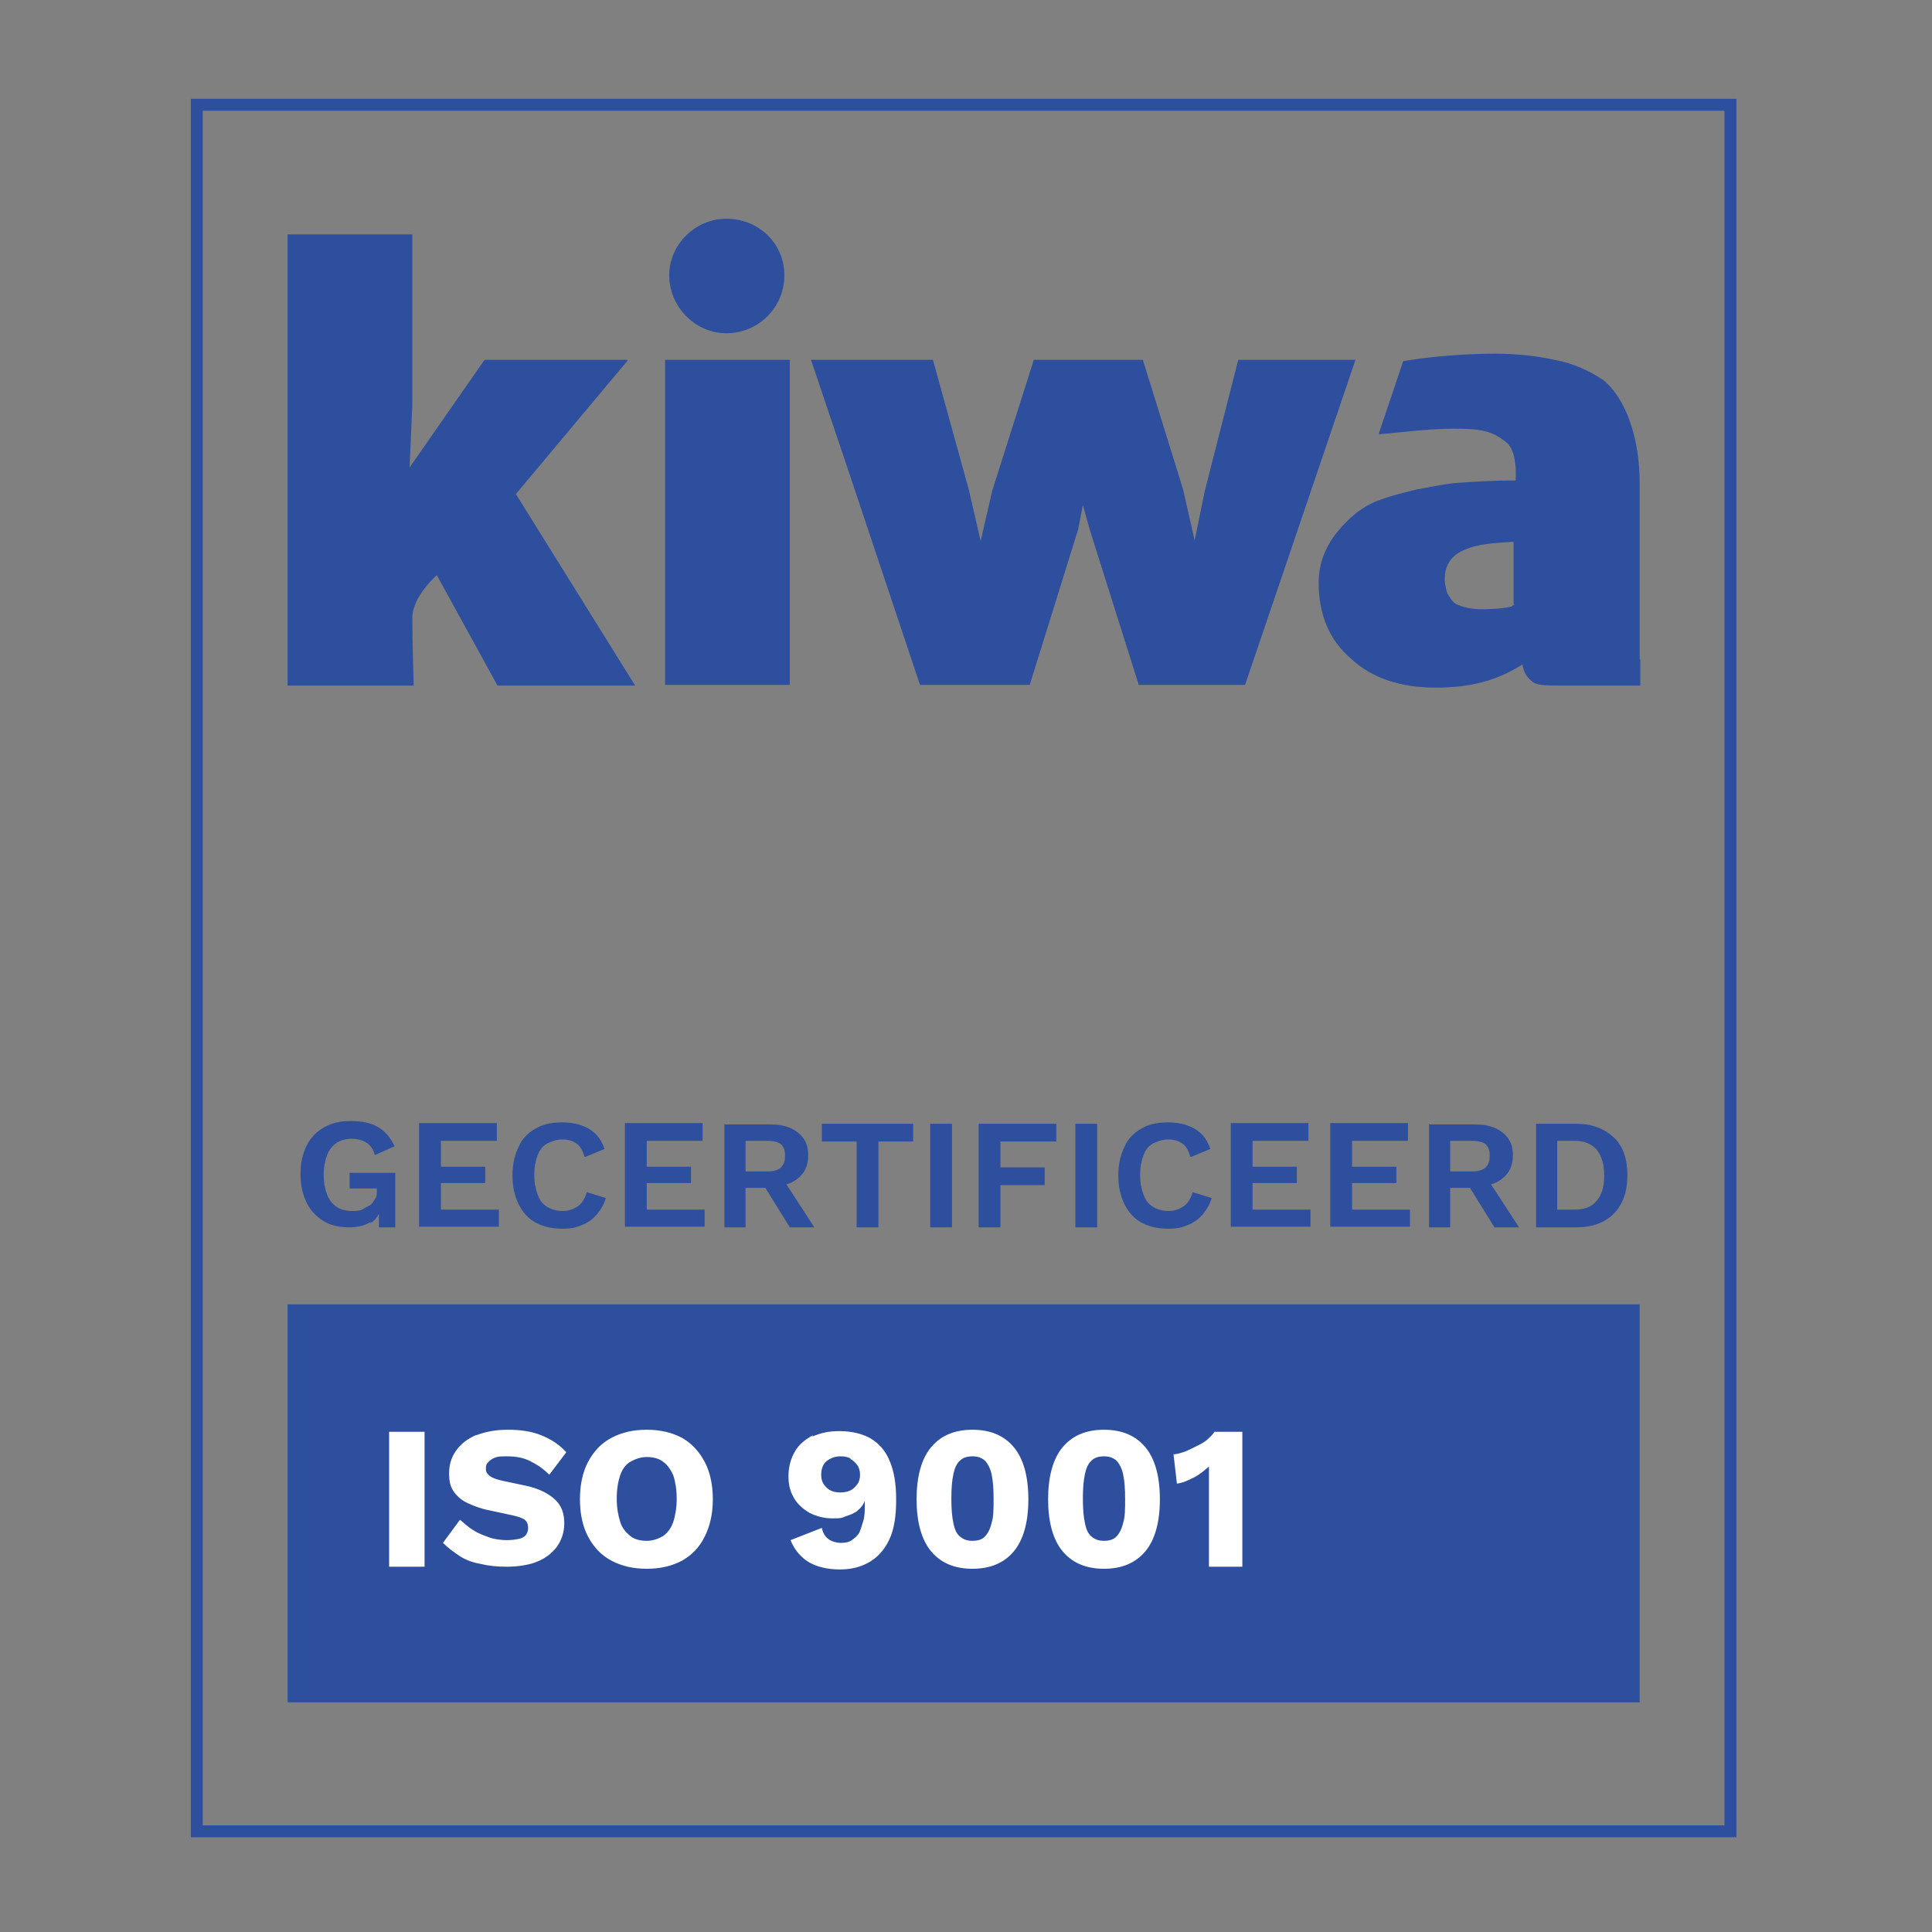
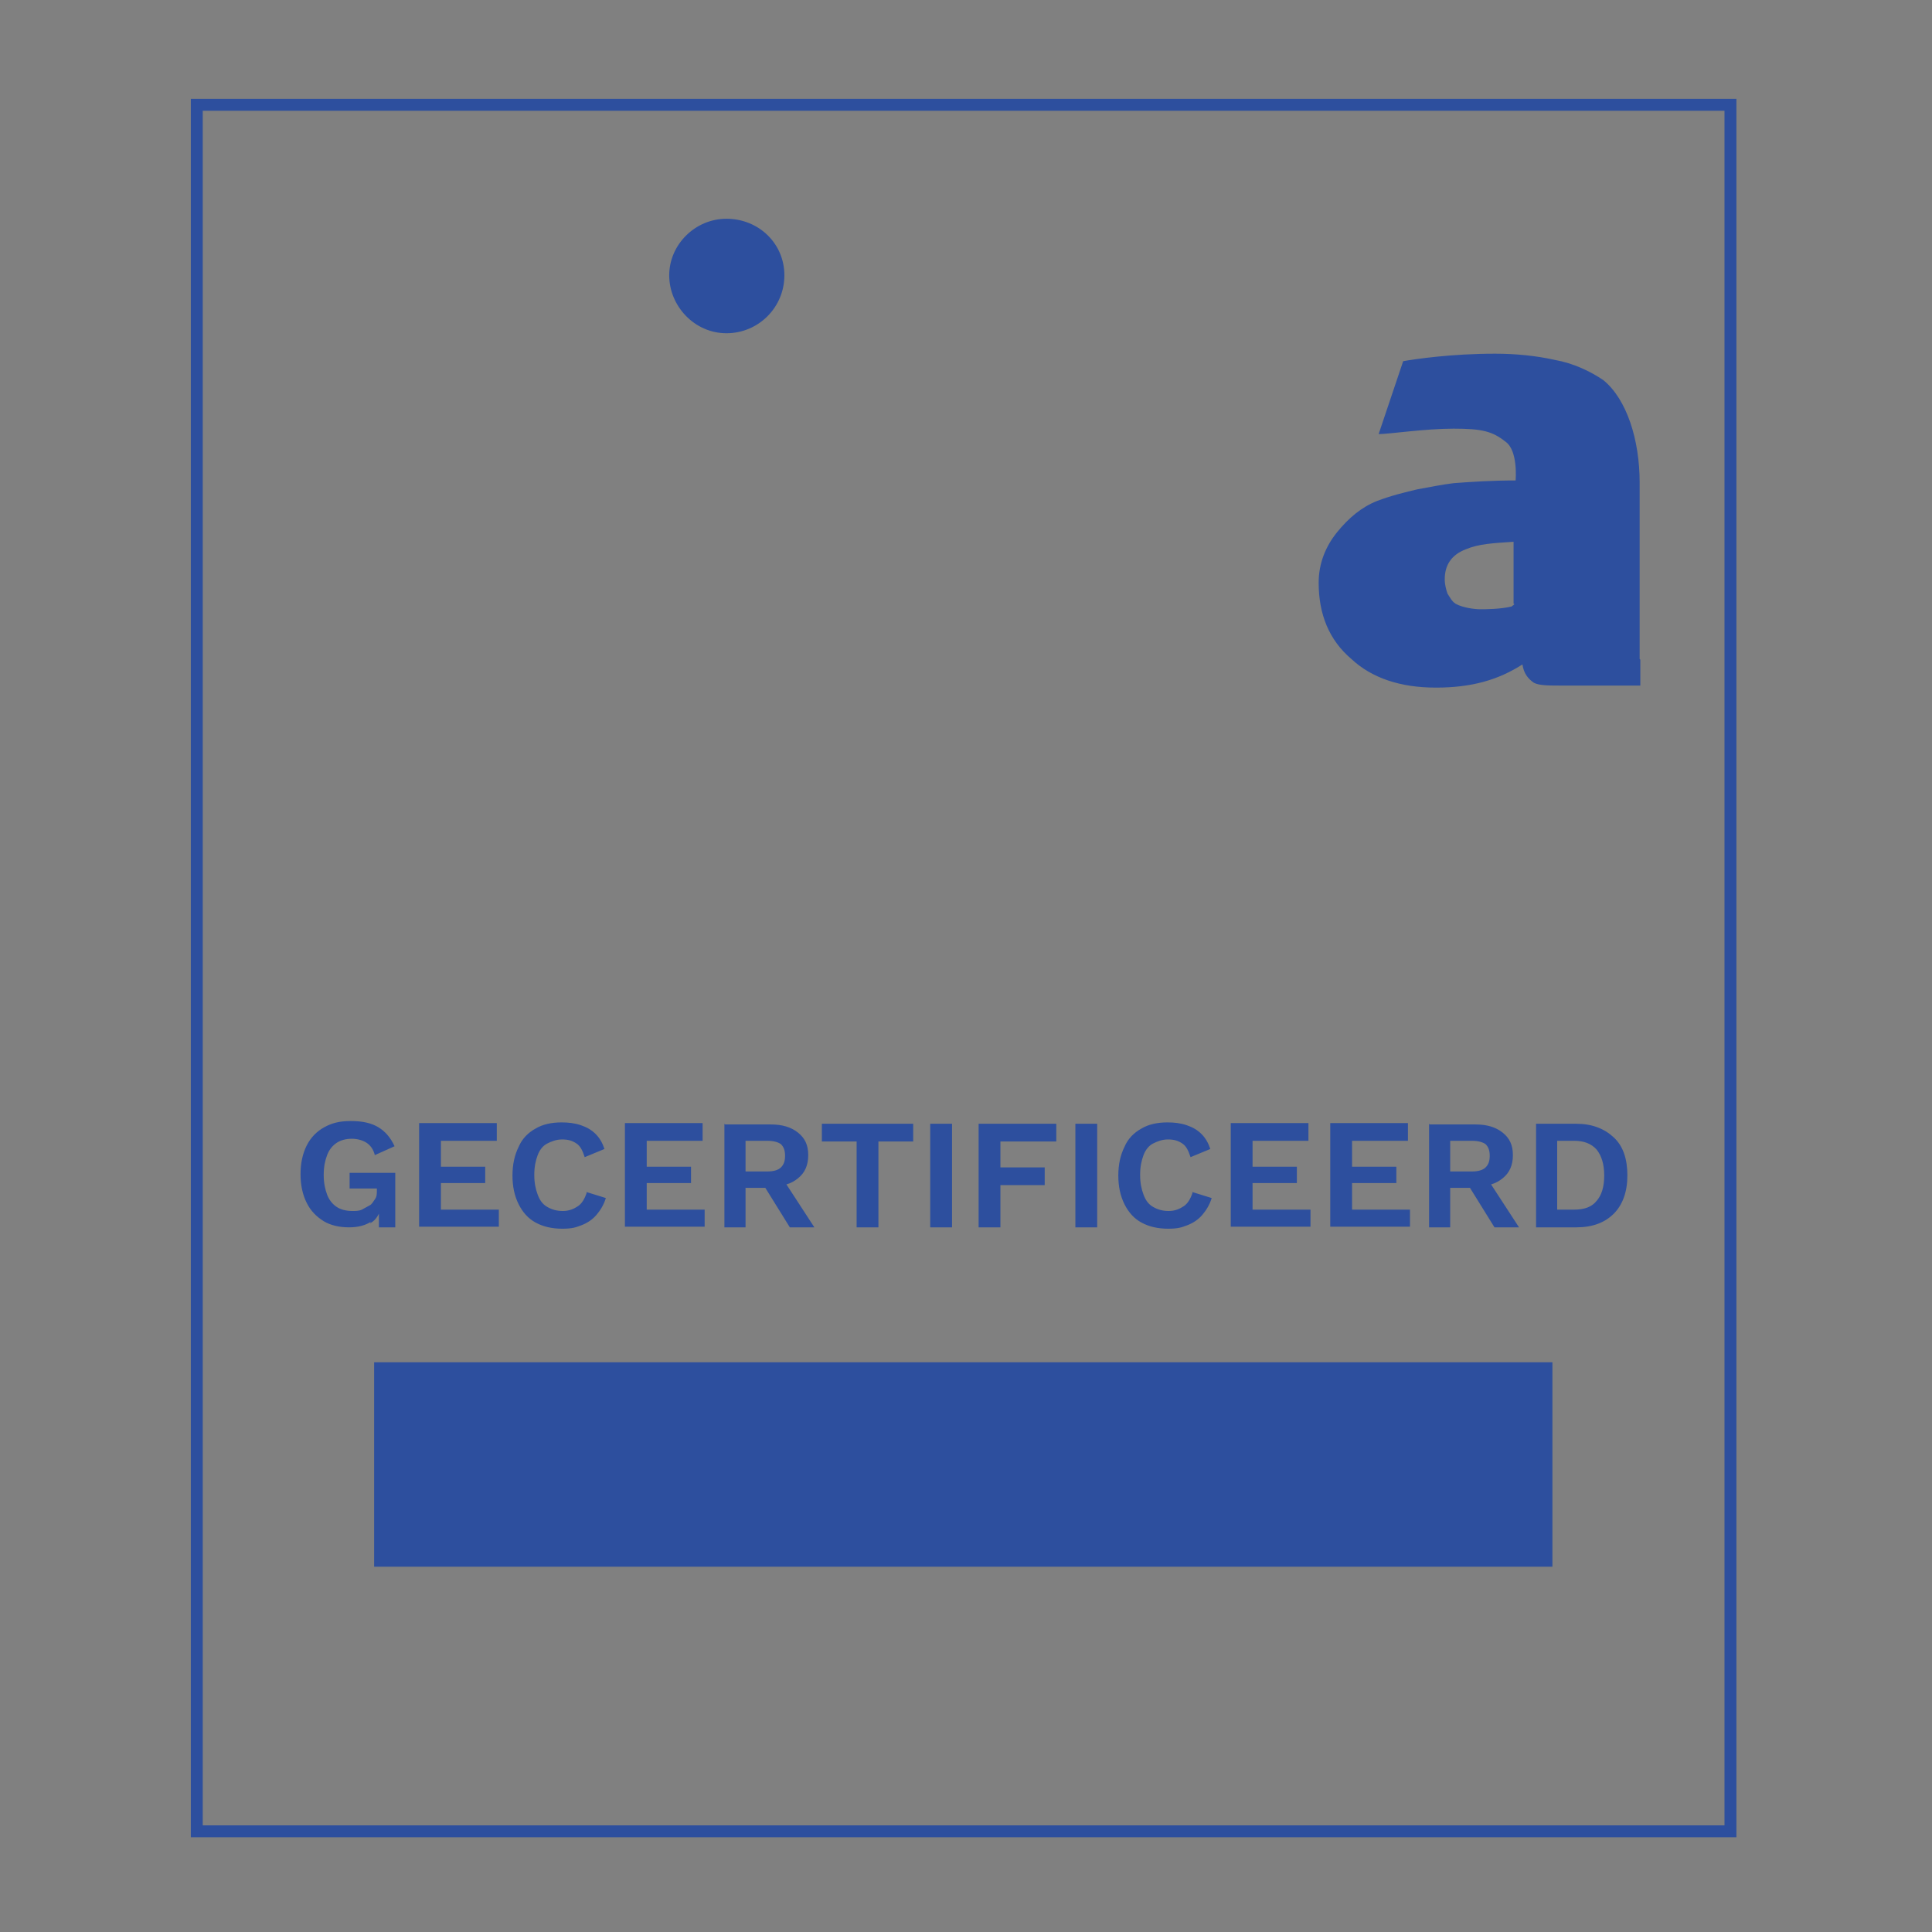
<svg xmlns="http://www.w3.org/2000/svg" version="1.1" viewBox="0 0 283.5 283.5">
  <rect x="0" y="0" width="283.5" height="283.5" fill="#808080" stroke="none" />
  <defs>
    <style>
      .cls-1, .cls-2 {
        fill: none;
      }

      .cls-3 {
        fill: #fff;
      }

      .cls-2 {
        stroke: #2d4f9e;
        stroke-miterlimit: 10;
        stroke-width: 3.5px;
      }

      .cls-4 {
        clip-path: url(#clippath);
      }

      .cls-5 {
        fill: #2d4f9e;
      }
    </style>
    <clipPath id="clippath">
      <rect class="cls-1" x="28" y="14.5" width="226.8" height="255.1" />
    </clipPath>
  </defs>
  <g>
    <g id="Laag_1">
      <g>
-         <rect class="cls-5" x="42.2" y="191.4" width="198.4" height="58.4" />
        <g class="cls-4">
          <rect class="cls-2" x="28" y="14.5" width="226.8" height="255.1" />
        </g>
        <rect class="cls-5" x="54.9" y="199.9" width="172.9" height="30" />
-         <path class="cls-3" d="M57.1,210.1v19.8h5.2v-19.8h-5.2ZM69.8,210.6c-1.3.6-2.2,1.3-2.9,2.3-.7,1-1,2.1-1,3.3s.2,2,.7,2.7c.5.7,1.2,1.3,2.1,1.7.9.4,1.9.8,3,1l3.7.8c.8.2,1.4.4,1.7.7.3.3.4.7.4,1.1s-.1.7-.3,1-.6.5-1,.6c-.5.1-1.1.2-1.8.2s-1.8-.1-2.6-.4-1.7-.6-2.4-1.1c-.7-.4-1.3-1-1.9-1.5l-2.5,3.4c.7.7,1.5,1.3,2.4,1.9s2,1,3.2,1.2c1.2.3,2.5.4,3.8.4s3.1-.2,4.3-.7c1.3-.5,2.2-1.2,3-2.2.7-1,1.1-2.1,1.1-3.5s-.4-2.6-1.4-3.5-2.4-1.6-4.3-2l-3.3-.7c-.9-.2-1.5-.4-1.9-.7-.4-.3-.6-.6-.6-1s0-.7.3-1,.5-.5,1-.7,1-.2,1.8-.2c1.3,0,2.4.2,3.4.7s1.9,1.1,2.8,2l2.5-3.3c-1-1.1-2.2-1.9-3.7-2.5s-3.1-.8-4.9-.8-3.3.3-4.6.8h0ZM89.7,211c-1.5.8-2.6,2-3.4,3.5s-1.2,3.4-1.2,5.5.4,4,1.2,5.5,1.9,2.7,3.4,3.5,3.2,1.2,5.2,1.2,3.7-.4,5.2-1.2c1.4-.8,2.5-1.9,3.3-3.5s1.2-3.4,1.2-5.5-.4-4-1.2-5.5-1.9-2.7-3.3-3.5c-1.5-.8-3.2-1.2-5.2-1.2s-3.7.4-5.2,1.2h0ZM97.3,214.5c.6.4,1.1,1.1,1.5,2,.3.9.5,2.1.5,3.4s-.2,2.5-.5,3.4-.8,1.6-1.5,2.1c-.7.4-1.5.7-2.4.7s-1.8-.2-2.4-.7-1.2-1.1-1.5-2.1-.5-2-.5-3.4.2-2.5.5-3.4c.3-.9.8-1.6,1.5-2s1.5-.7,2.4-.7,1.8.2,2.4.7h0ZM119.3,210.6c-1.1.6-2,1.3-2.6,2.3-.6,1-1,2.2-1,3.7s.3,2.3.8,3.2,1.3,1.6,2.3,2.2c1,.5,2.1.8,3.3.8s1.3,0,2-.3c.6-.2,1.2-.4,1.7-.8s.9-.9,1.1-1.5h0v.5c0,.9,0,1.7-.2,2.4s-.4,1.3-.6,1.8c-.3.5-.7.8-1.1,1.1-.4.3-1,.4-1.6.4s-1.4-.2-1.9-.6-.8-1-.9-1.6l-4.6,1.8c.6,1.5,1.6,2.6,2.8,3.3,1.3.7,2.8,1,4.5,1s3.1-.4,4.3-1.1c1.2-.7,2.2-1.8,2.9-3.3.7-1.5,1-3.4,1-5.8s-.3-4.1-.9-5.6-1.5-2.6-2.8-3.4c-1.2-.7-2.8-1.1-4.6-1.1s-2.8.3-4,.8h0ZM124.8,214.1c.4.2.7.5,1,.9s.4.9.4,1.4-.1,1-.4,1.4-.6.7-1,.9c-.4.2-.9.3-1.5.3-.8,0-1.5-.2-2-.7s-.8-1-.8-1.9.3-1.6.8-2,1.2-.7,2-.7,1,.1,1.5.3h0ZM148.8,227.6c1.4-1.7,2.1-4.3,2.1-7.6s-.7-5.9-2.1-7.6c-1.4-1.7-3.4-2.6-6.1-2.6s-4.7.9-6.1,2.6c-1.4,1.7-2.1,4.3-2.1,7.6s.7,5.9,2.1,7.6c1.4,1.7,3.4,2.6,6.1,2.6s4.7-.9,6.1-2.6h0ZM140.9,225.5c-.5-.4-.8-1-1-2-.2-.9-.3-2.1-.3-3.6s.1-2.7.3-3.6c.2-.9.5-1.6,1-2,.4-.4,1-.6,1.8-.6s1.3.2,1.8.6c.4.4.8,1.1,1,2,.2.9.3,2.1.3,3.6s0,2.7-.3,3.6c-.2.9-.6,1.6-1,2-.4.4-1,.6-1.8.6s-1.3-.2-1.8-.6h0ZM168.1,227.6c1.4-1.7,2.1-4.3,2.1-7.6s-.7-5.9-2.1-7.6c-1.4-1.7-3.4-2.6-6.1-2.6s-4.7.9-6.1,2.6c-1.4,1.7-2.1,4.3-2.1,7.6s.7,5.9,2.1,7.6c1.4,1.7,3.4,2.6,6.1,2.6s4.7-.9,6.1-2.6h0ZM160.2,225.5c-.5-.4-.8-1-1-2-.2-.9-.3-2.1-.3-3.6s.1-2.7.3-3.6c.2-.9.5-1.6,1-2,.4-.4,1-.6,1.8-.6s1.3.2,1.8.6c.4.4.8,1.1,1,2,.2.9.3,2.1.3,3.6s0,2.7-.3,3.6c-.2.9-.6,1.6-1,2-.4.4-1,.6-1.8.6s-1.3-.2-1.8-.6h0ZM182.3,229.9v-19.8h-4.1c-.2.4-.6.7-1,1.1-.4.4-1,.7-1.6,1s-1.2.6-1.7.8c-.6.2-1.2.4-1.7.4l.5,4.3c.9-.1,1.7-.5,2.5-.9s1.5-1,2.2-1.6v1.7c0,.6,0,1.1,0,1.6v11.4h5Z" />
        <path class="cls-5" d="M54.3,179.5c.6-.3,1-.8,1.3-1.4v2h2.4v-8h-6.7v2.3h4v.3c0,.5,0,.9-.3,1.3s-.4.7-.8.9-.7.4-1.1.6-.9.2-1.4.2c-.9,0-1.7-.2-2.3-.6-.6-.4-1.1-1-1.4-1.8-.3-.8-.5-1.7-.5-2.9s.2-2.1.5-2.9c.3-.8.8-1.4,1.4-1.8.6-.4,1.4-.6,2.2-.6s1.6.2,2.2.6c.6.4,1,1,1.2,1.8l2.9-1.3c-.6-1.3-1.4-2.2-2.4-2.8-1-.6-2.3-.9-4-.9s-2.8.3-3.9.9-2,1.5-2.6,2.7-.9,2.6-.9,4.2.3,3,.9,4.2,1.4,2,2.5,2.7c1,.6,2.3.9,3.7.9s2.4-.3,3.2-.8h0ZM73.2,180.1v-2.6h-8.5v-3.9h6.5v-2.4h-6.5v-3.8h8.2v-2.6h-11.4v15.2h11.7ZM86.1,175c-.3.9-.7,1.6-1.3,2-.6.4-1.3.7-2.2.7s-1.6-.2-2.3-.6-1.1-1-1.4-1.8c-.3-.8-.5-1.7-.5-2.9s.2-2.1.5-2.9c.3-.8.8-1.4,1.4-1.7s1.3-.6,2.2-.6,1.5.2,2.1.6.9,1.1,1.2,2l2.9-1.2c-.3-.9-.7-1.6-1.3-2.2-.6-.6-1.3-1-2.2-1.3-.9-.3-1.8-.4-2.8-.4-1.5,0-2.8.3-3.8.9-1.1.6-2,1.5-2.5,2.7-.6,1.2-.9,2.6-.9,4.2s.3,3,.9,4.2c.6,1.2,1.4,2.1,2.5,2.7,1.1.6,2.4.9,3.9.9s2-.2,2.8-.5,1.6-.8,2.2-1.5,1.1-1.5,1.4-2.5l-2.9-.9ZM103.4,180.1v-2.6h-8.5v-3.9h6.5v-2.4h-6.5v-3.8h8.2v-2.6h-11.4v15.2h11.7ZM109.4,171.8v-4.4h3.2c.9,0,1.6.2,2,.5.4.4.6.9.6,1.7s-.2,1.3-.6,1.7c-.4.4-1.1.6-2,.6h-3.2ZM106.3,164.9v15.2h3.1v-5.8h2.9l3.6,5.8h3.6l-4.1-6.3c.7-.2,1.2-.5,1.7-.9,1-.8,1.5-1.9,1.5-3.4s-.5-2.5-1.5-3.3-2.3-1.2-4-1.2h-6.7ZM120.6,164.9v2.6h5.1v12.6h3.2v-12.6h5.1v-2.6h-13.4ZM136.5,164.9v15.2h3.2v-15.2h-3.2ZM155,164.9h-11.4v15.2h3.2v-6.2h6.5v-2.6h-6.5v-3.8h8.2v-2.6ZM157.8,164.9v15.2h3.2v-15.2h-3.2ZM175,175c-.3.9-.7,1.6-1.3,2-.6.4-1.3.7-2.2.7s-1.6-.2-2.3-.6-1.1-1-1.4-1.8c-.3-.8-.5-1.7-.5-2.9s.2-2.1.5-2.9c.3-.8.8-1.4,1.4-1.7s1.3-.6,2.2-.6,1.5.2,2.1.6.9,1.1,1.2,2l2.9-1.2c-.3-.9-.7-1.6-1.3-2.2-.6-.6-1.3-1-2.2-1.3-.9-.3-1.8-.4-2.8-.4-1.5,0-2.8.3-3.8.9-1.1.6-2,1.5-2.5,2.7-.6,1.2-.9,2.6-.9,4.2s.3,3,.9,4.2c.6,1.2,1.4,2.1,2.5,2.7,1.1.6,2.4.9,3.9.9s2-.2,2.8-.5,1.6-.8,2.2-1.5,1.1-1.5,1.4-2.5l-2.9-.9ZM192.3,180.1v-2.6h-8.5v-3.9h6.5v-2.4h-6.5v-3.8h8.2v-2.6h-11.4v15.2h11.7ZM206.9,180.1v-2.6h-8.5v-3.9h6.5v-2.4h-6.5v-3.8h8.2v-2.6h-11.4v15.2h11.7ZM212.8,171.8v-4.4h3.2c.9,0,1.6.2,2,.5.4.4.6.9.6,1.7s-.2,1.3-.6,1.7c-.4.4-1.1.6-2,.6h-3.2ZM209.7,164.9v15.2h3.1v-5.8h2.9l3.6,5.8h3.6l-4.1-6.3c.7-.2,1.2-.5,1.7-.9,1-.8,1.5-1.9,1.5-3.4s-.5-2.5-1.5-3.3-2.3-1.2-4-1.2h-6.7ZM225.4,164.9v15.2h5.9c2.4,0,4.2-.7,5.5-2s2-3.2,2-5.6-.6-4.3-2-5.6-3.2-2-5.5-2h-5.9ZM228.5,177.5v-10.1h2.5c1.4,0,2.5.4,3.3,1.3.7.9,1.1,2.1,1.1,3.8s-.4,2.9-1.1,3.7c-.7.9-1.8,1.3-3.3,1.3h-2.5Z" />
-         <path class="cls-5" d="M92,52.8h-20.9l-11,15.8.4-9.1v-25.1h-18.3v66.2h18.5s-.2-6.7-.2-9.9,3.6-6.3,3.6-6.3l8.9,16.2h20.2l-17.5-28.1,16.4-19.6Z" />
-         <polygon class="cls-5" points="181.7 52.8 176.8 72 175.3 79.3 173.6 71.8 167.7 52.8 151.7 52.8 145.6 72 143.9 79.4 142.2 72 136.9 52.8 136.1 52.8 123.6 52.8 119 52.8 124.1 67.9 135 100.5 151.1 100.5 158.2 77.7 158.9 74.1 159.9 77.7 167.1 100.5 182.7 100.5 198.9 52.8 181.7 52.8" />
        <path class="cls-5" d="M222.2,88.6c0,.2-.2.2-.4.4-1.7.4-3.8.4-4.6.4s-2.5-.2-3.6-.8c-.6-.4-.8-.9-1.2-1.5-.2-.6-.4-1.3-.4-2.1,0-2.1,1-3.6,3.1-4.4,1.9-.8,4-.9,7-1.1v9.1ZM240.6,96.7v-25.9c0-6.3-1.9-12.2-5.3-15-1.9-1.3-4.4-2.5-7.2-3-2.7-.6-5.7-.9-8.7-.9-6.5,0-11.8.8-13.5,1.1l-3.6,10.7c1.5,0,6.8-.8,11-.8s5.7.4,7.6,1.9c1.9,1.3,1.5,5.7,1.5,5.7-3.4,0-6.5.2-9.1.4-1.7.2-3.6.6-5.3.9-1.7.4-3.8.9-5.9,1.7-2.3.9-4.2,2.5-5.9,4.6-1.7,2.1-2.7,4.6-2.7,7.4,0,4.6,1.5,8.4,4.8,11.2,3,2.8,7.2,4.2,12.4,4.2s9.1-1.1,12.7-3.4c.2,1.3.8,2.1,1.7,2.7.8.4,2.1.4,4.2.4h11.4v-3.8Z" />
-         <polygon class="cls-5" points="97.6 52.8 97.6 89.9 97.6 100.5 105 100.5 115.9 100.5 115.9 52.8 97.6 52.8" />
        <path class="cls-5" d="M106.6,32.1c-4.6,0-8.4,3.8-8.4,8.3s3.7,8.5,8.4,8.5,8.5-3.8,8.5-8.5-3.8-8.3-8.5-8.3" />
      </g>
    </g>
  </g>
</svg>